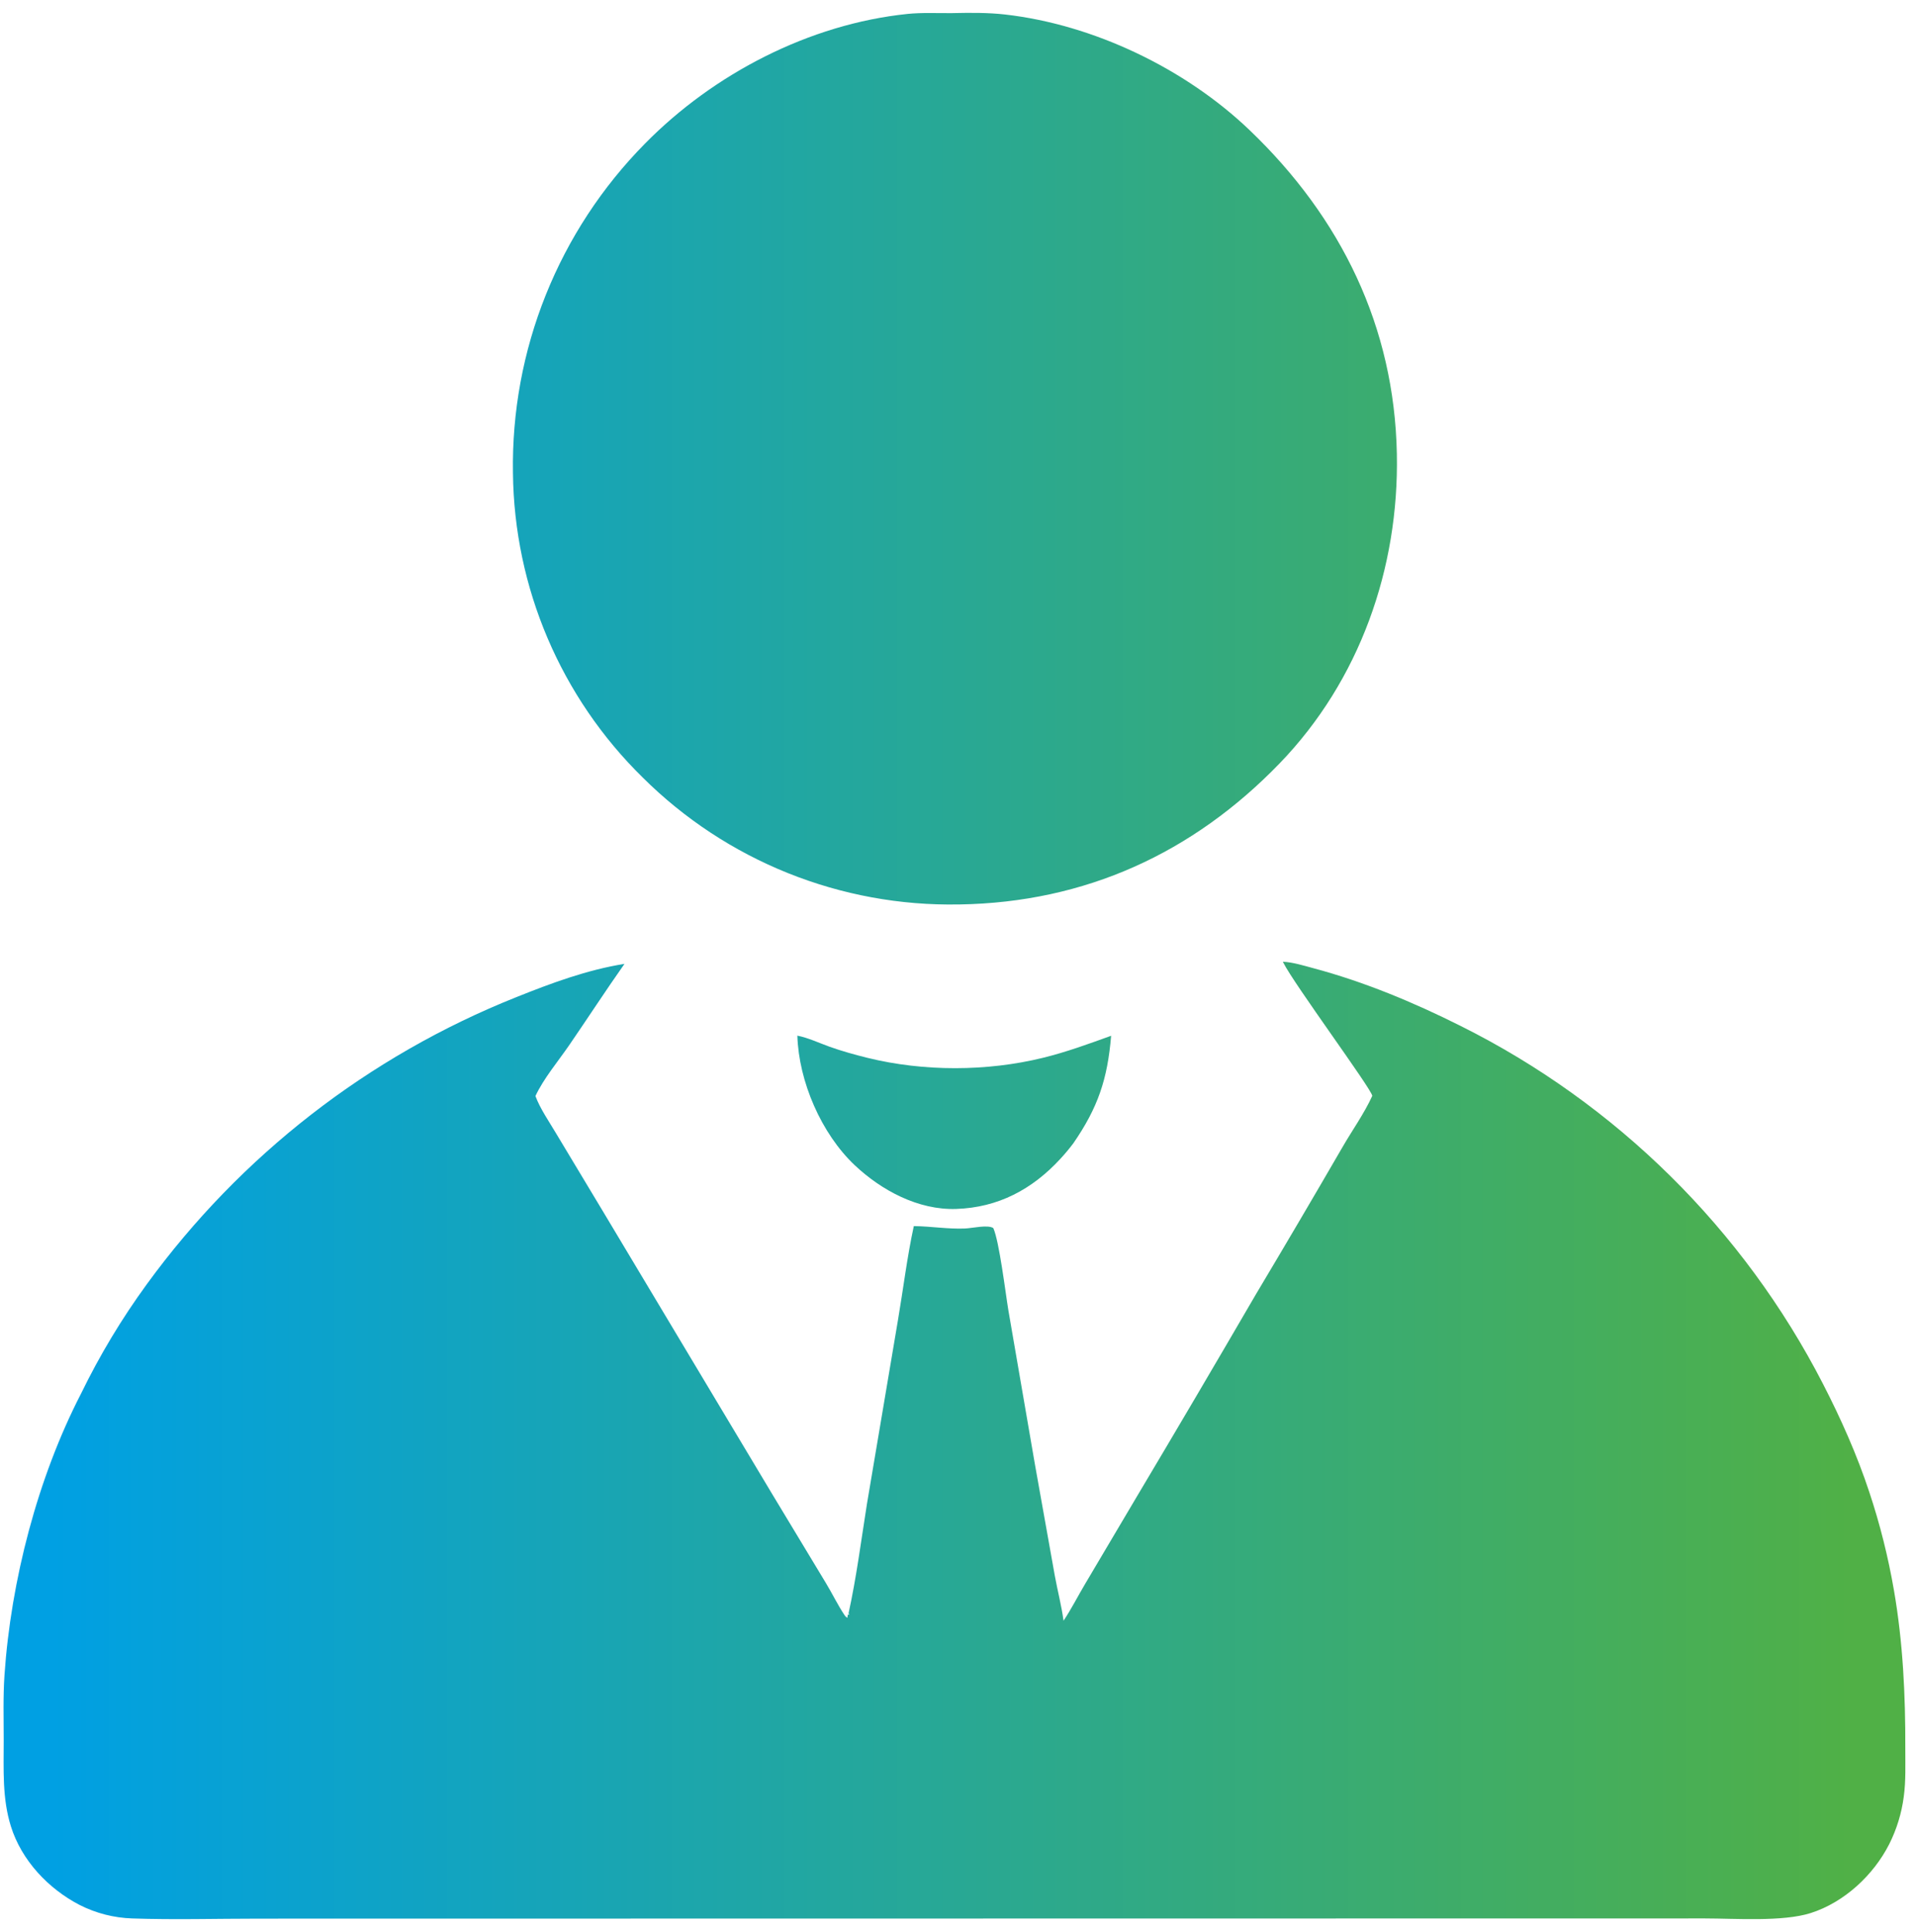
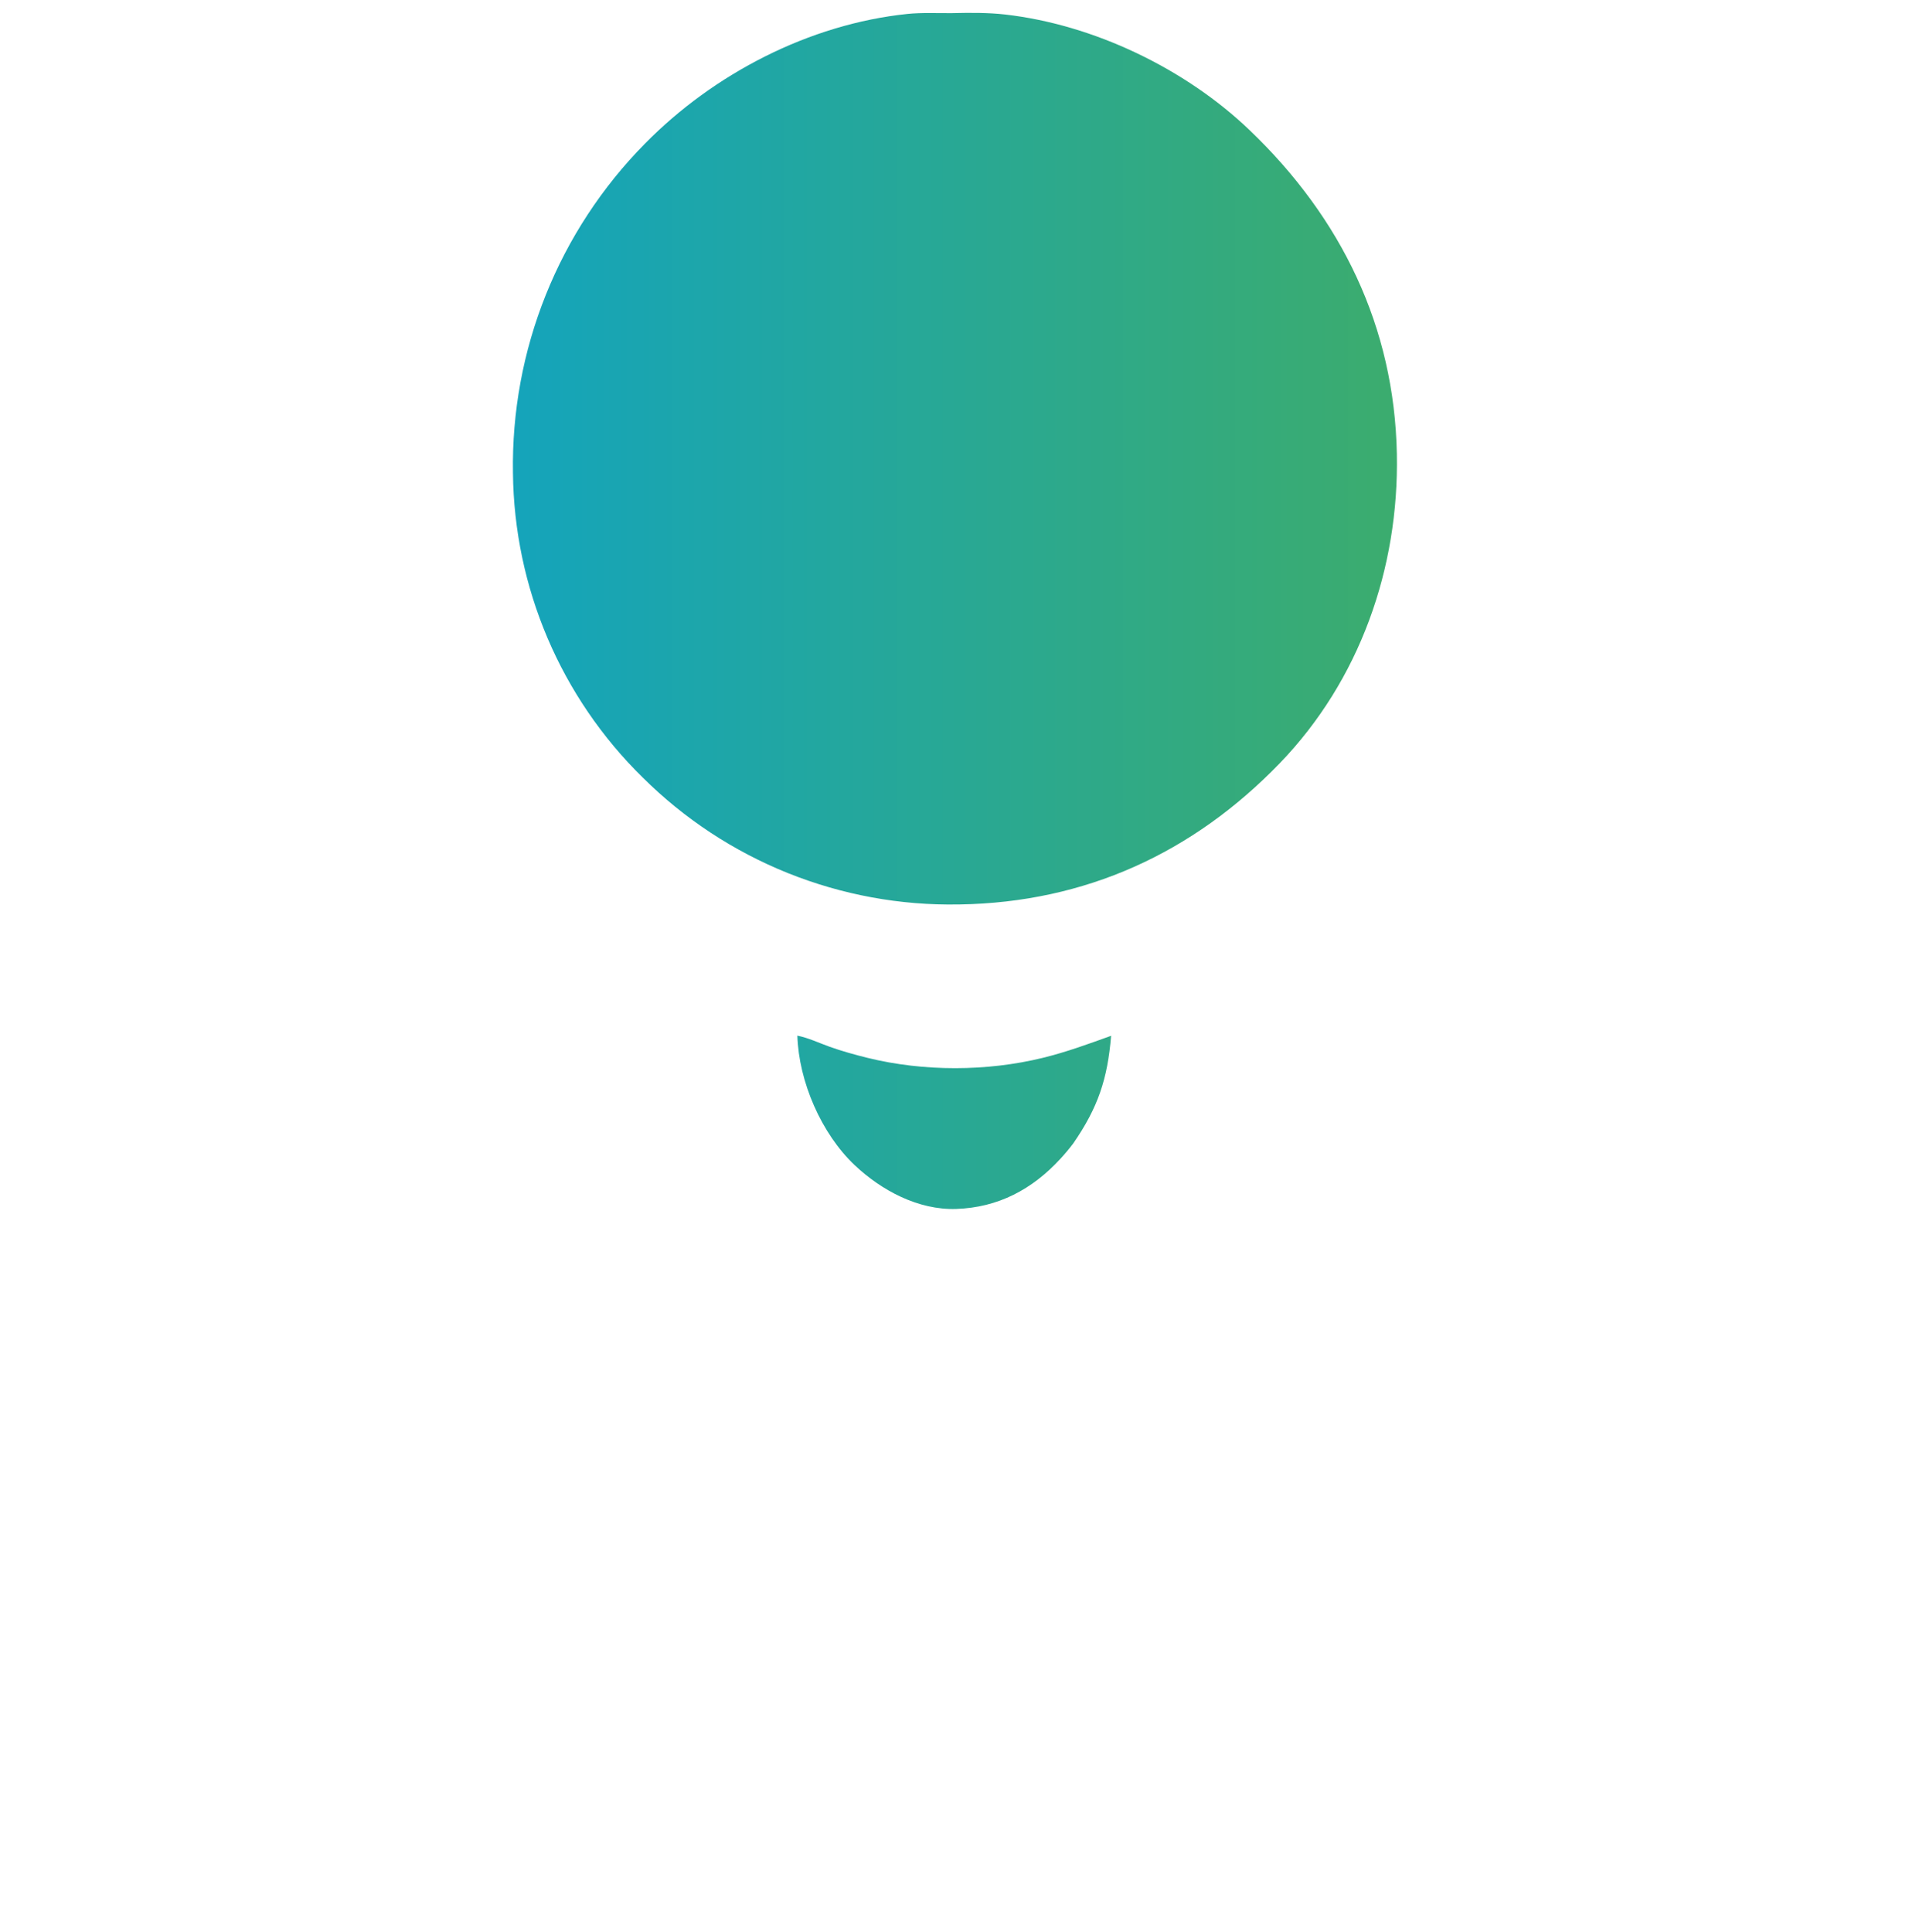
<svg xmlns="http://www.w3.org/2000/svg" width="119" height="120" viewBox="0 0 119 120" fill="none">
  <path d="M49.523 64.326C50.206 64.461 50.868 64.779 51.523 65.014C52.291 65.288 53.091 65.51 53.883 65.706C57.368 66.563 61.284 66.557 64.77 65.704C66.218 65.35 67.61 64.84 69.01 64.334C68.787 67.027 68.192 68.792 66.667 71.007C66.413 71.346 66.141 71.671 65.853 71.982C64.107 73.876 61.995 75.002 59.388 75.09C57.04 75.168 54.749 73.944 53.08 72.367C51.014 70.415 49.608 67.173 49.523 64.326Z" fill="url(#paint0_linear_738_637)" />
  <path d="M59.127 0.815L59.199 0.813C60.256 0.79 61.367 0.781 62.417 0.9C67.925 1.526 73.619 4.259 77.618 8.09C83.292 13.525 86.605 20.286 86.757 28.201C86.894 35.291 84.449 42.261 79.483 47.406C74.088 52.995 67.402 56.047 59.612 56.177L59.547 56.177C55.915 56.245 52.306 55.582 48.935 54.229C45.564 52.875 42.499 50.858 39.923 48.297C34.832 43.309 31.932 36.502 31.859 29.375C31.797 25.592 32.489 21.834 33.897 18.321C35.305 14.809 37.4 11.613 40.059 8.92C44.331 4.577 50.265 1.498 56.355 0.866C57.259 0.772 58.217 0.823 59.127 0.815Z" fill="url(#paint1_linear_738_637)" />
-   <path d="M79.679 59.736C80.275 59.759 80.965 59.974 81.544 60.129C84.722 60.976 87.786 62.253 90.722 63.725C100.397 68.556 108.281 76.346 113.227 85.963C114.338 88.121 115.342 90.38 116.103 92.686C116.763 94.672 117.273 96.706 117.629 98.769C118.192 102.002 118.346 105.31 118.336 108.584C118.333 109.579 118.376 110.607 118.24 111.594C118.107 112.62 117.802 113.617 117.337 114.542C116.356 116.473 114.541 118.16 112.46 118.823C110.721 119.376 107.78 119.158 105.895 119.157L16.077 119.17C13.465 119.17 10.828 119.247 8.218 119.158C7.077 119.122 5.957 118.835 4.939 118.317C3 117.312 1.339 115.55 0.679 113.444C0.131 111.699 0.23 109.895 0.229 108.091C0.228 106.745 0.187 105.38 0.279 104.037C0.678 98.183 2.336 91.791 5.029 86.569C6.189 84.182 7.559 81.903 9.123 79.758C14.938 71.77 22.894 65.591 32.073 61.933C34.236 61.067 36.472 60.235 38.785 59.868C37.614 61.533 36.504 63.239 35.352 64.918C34.663 65.922 33.769 66.979 33.255 68.076C33.55 68.871 34.108 69.668 34.541 70.402L37.487 75.304L47.96 92.799L51.306 98.343C51.698 98.991 52.043 99.711 52.462 100.333C52.509 100.404 52.554 100.444 52.627 100.487L52.658 100.282L52.756 100.288L52.701 100.215C53.191 97.985 53.487 95.665 53.845 93.41L55.767 82.019C56.098 80.074 56.337 78.081 56.755 76.155C57.826 76.166 58.86 76.349 59.943 76.304C60.38 76.286 61.36 76.053 61.693 76.279C62.066 77.11 62.448 80.303 62.629 81.387L64.285 90.995L65.51 97.856C65.681 98.793 65.927 99.723 66.055 100.666C66.545 99.931 66.942 99.143 67.393 98.384L70.54 93.069C73.048 88.859 75.533 84.636 77.997 80.401C79.806 77.37 81.597 74.327 83.367 71.273C83.975 70.215 84.725 69.173 85.23 68.065C85.195 67.651 80.353 61.102 79.703 59.788C79.694 59.771 79.687 59.753 79.679 59.736Z" fill="url(#paint2_linear_738_637)" />
  <defs>
    <linearGradient id="paint0_linear_738_637" x1="115.215" y1="60.452" x2="3.236" y2="60.452" gradientUnits="userSpaceOnUse">
      <stop stop-color="#50B046" />
      <stop offset="1" stop-color="#00A0E3" />
    </linearGradient>
    <linearGradient id="paint1_linear_738_637" x1="115.215" y1="60.452" x2="3.236" y2="60.452" gradientUnits="userSpaceOnUse">
      <stop stop-color="#50B046" />
      <stop offset="1" stop-color="#00A0E3" />
    </linearGradient>
    <linearGradient id="paint2_linear_738_637" x1="115.215" y1="60.452" x2="3.236" y2="60.452" gradientUnits="userSpaceOnUse">
      <stop stop-color="#50B046" />
      <stop offset="1" stop-color="#00A0E3" />
    </linearGradient>
  </defs>
</svg>